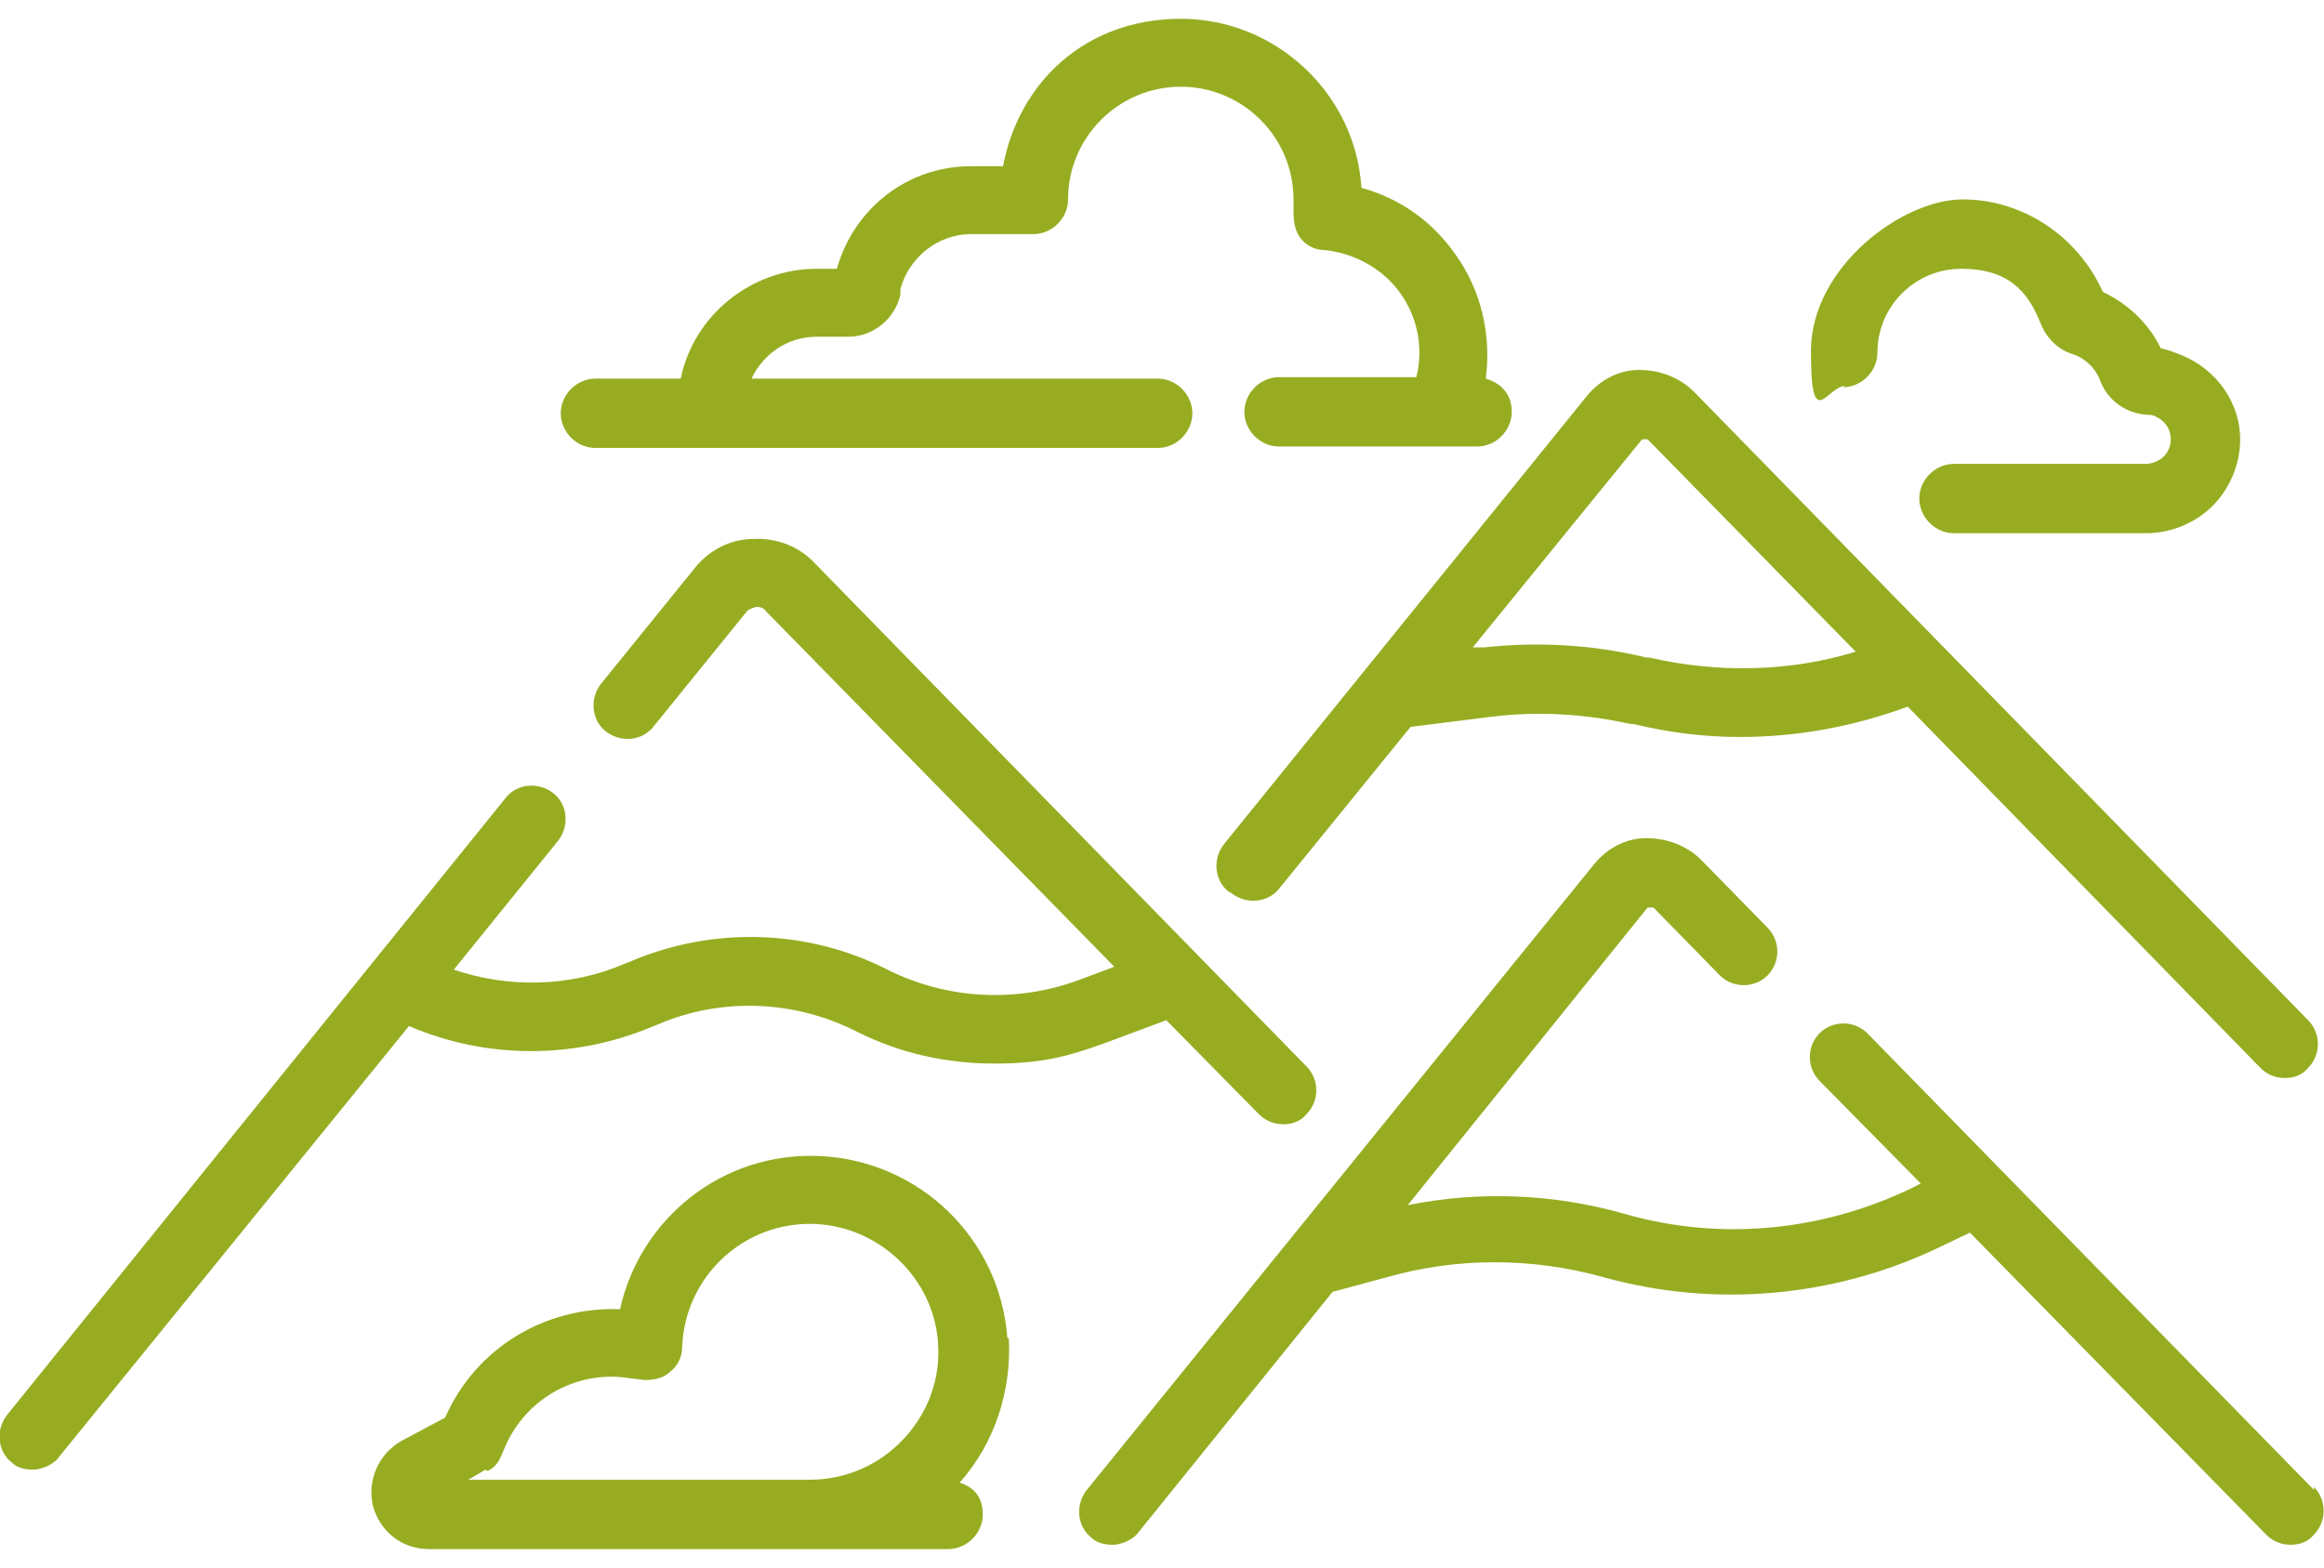
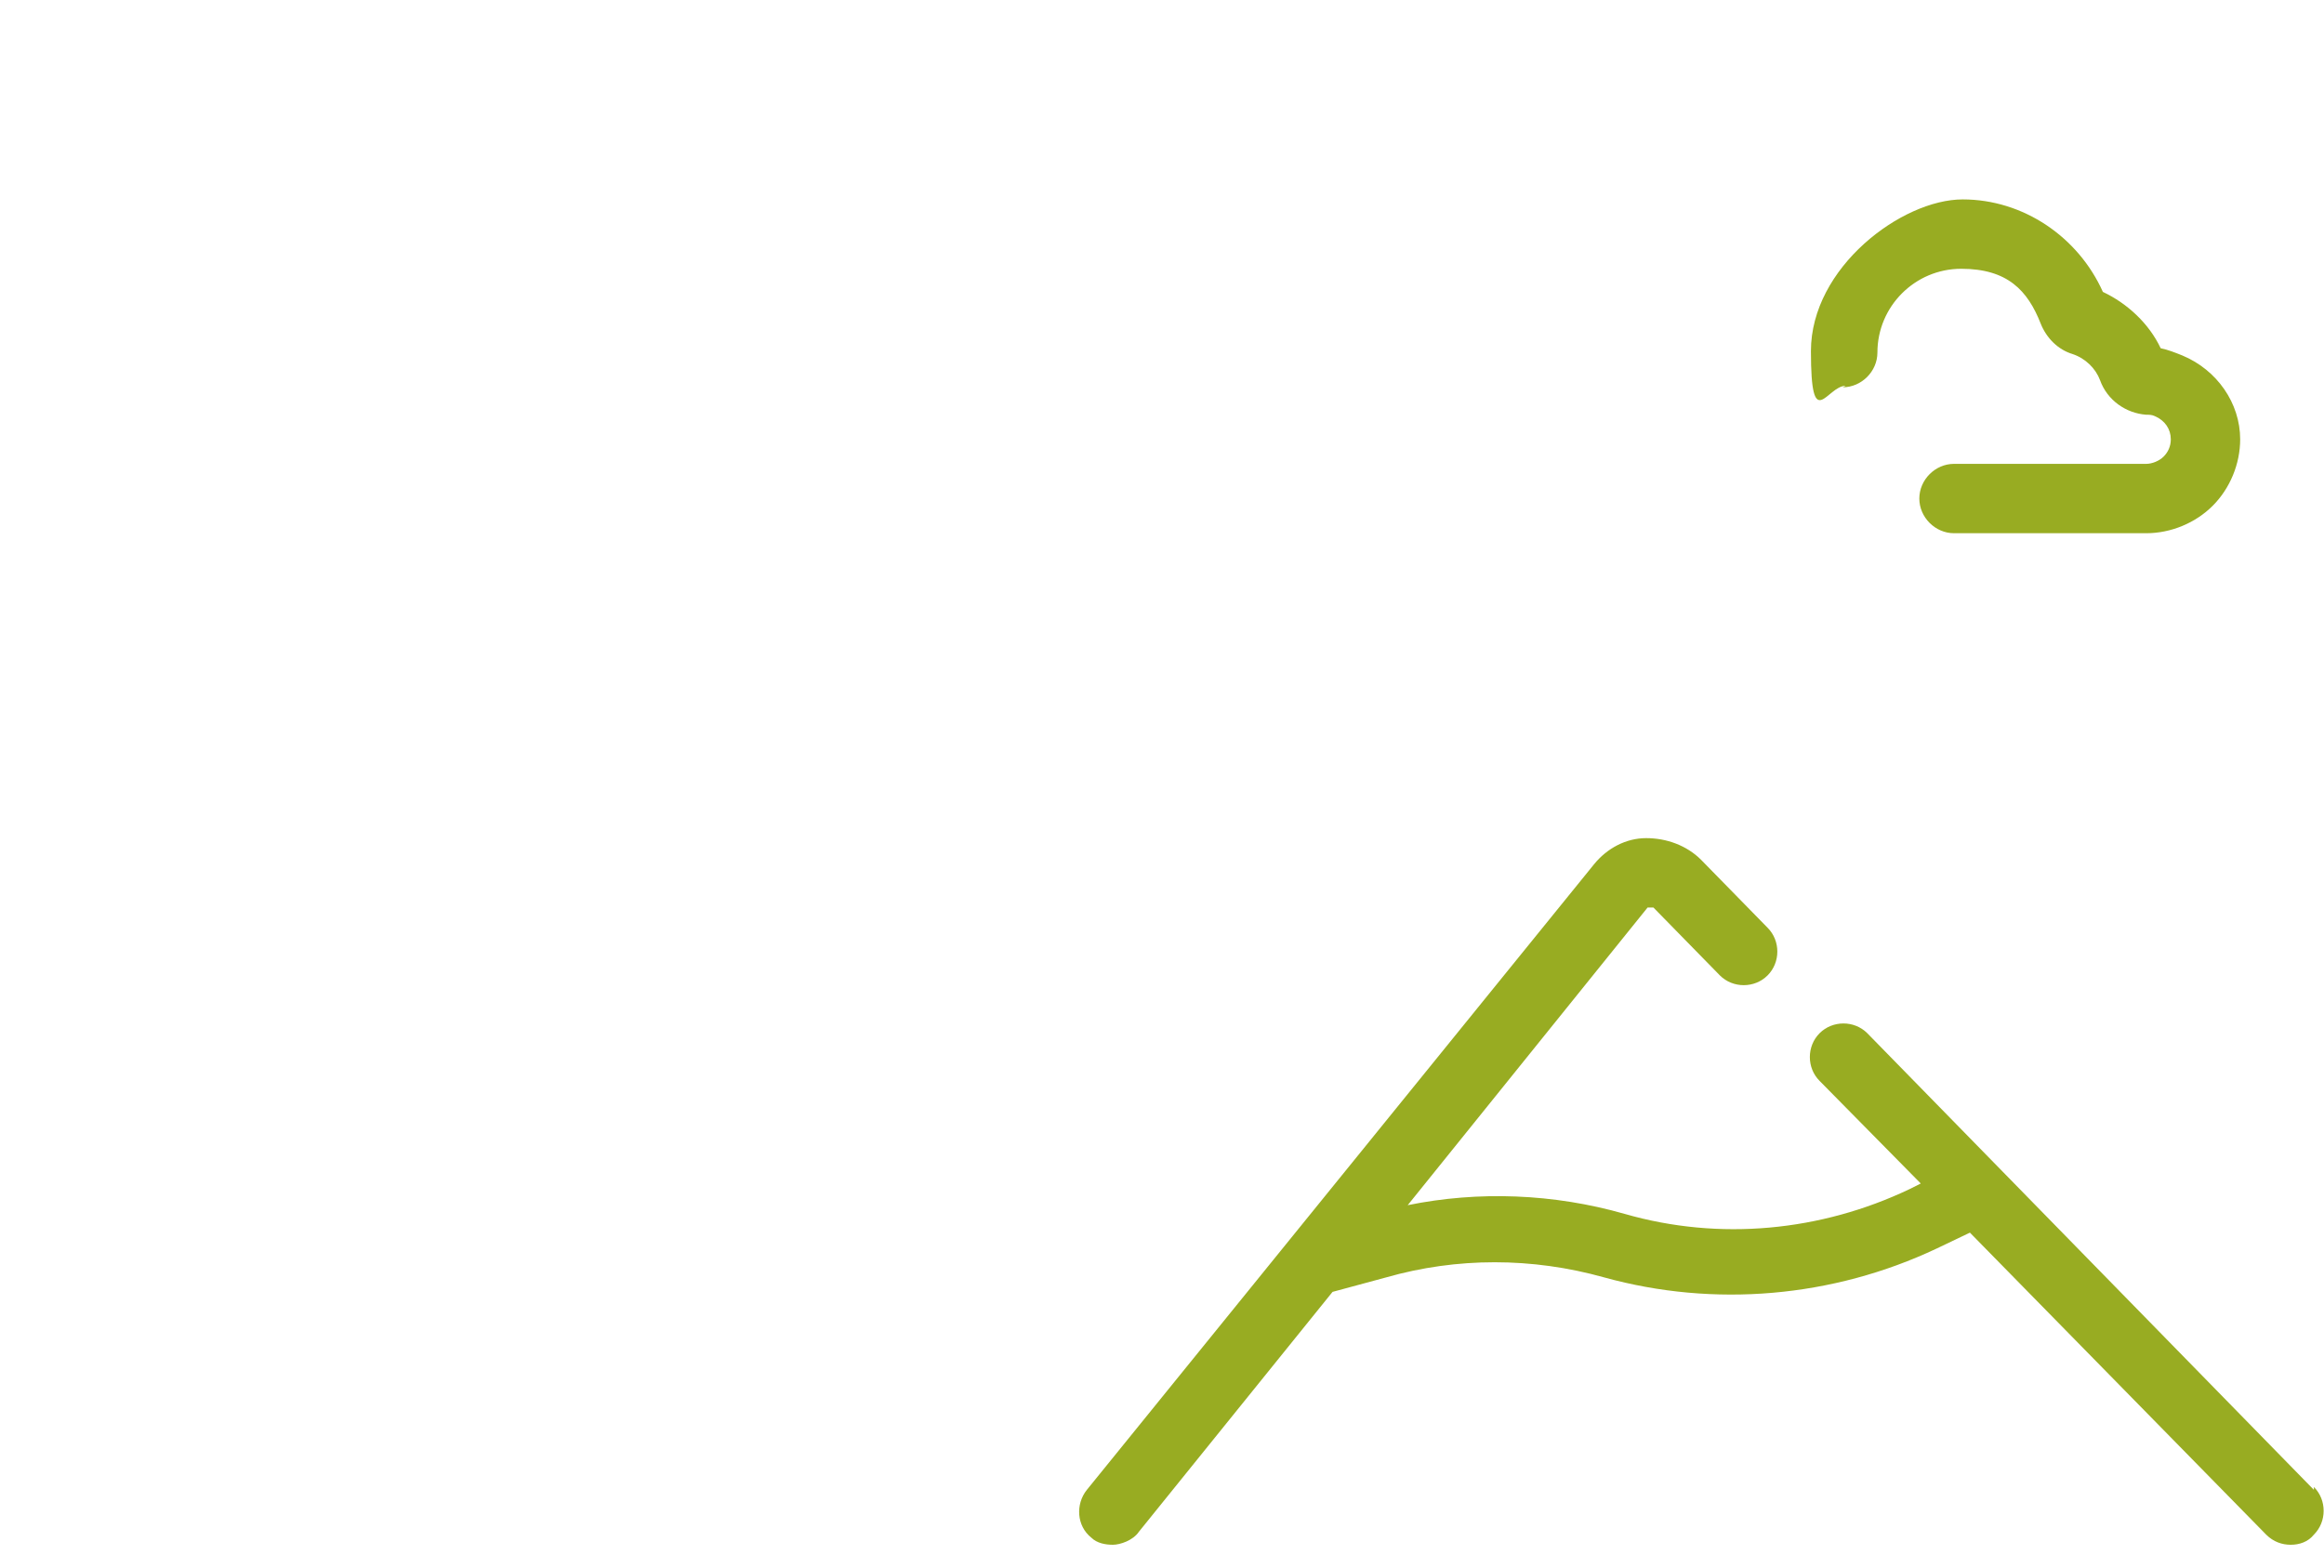
<svg xmlns="http://www.w3.org/2000/svg" id="Capa_1" version="1.1" viewBox="0 0 160.8 108.5">
  <defs>
    <style>
      .st0 {
        fill: #98ac22;
      }
    </style>
  </defs>
  <path class="st0" d="M160.1,103.1l-30.9-31.6c-.9-.9-2.4-.9-3.3,0-.9.9-.9,2.4,0,3.3l7,7.1-.8.4c-6.1,2.9-13.1,3.6-19.7,1.7-4.9-1.4-10.1-1.6-15-.6l16.6-20.6s0,0,.2,0c.1,0,.2,0,.2,0l4.6,4.7c.9.9,2.4.9,3.3,0s.9-2.4,0-3.3l-4.6-4.7c-1-1-2.4-1.5-3.8-1.5-1.4,0-2.7.7-3.6,1.8l-35.1,43.3c-.8,1-.7,2.5.3,3.3.4.4,1,.5,1.5.5s1.4-.3,1.8-.9l13.4-16.6,3.7-1c4.9-1.4,10.1-1.4,15.1,0,7.6,2.1,15.8,1.4,23-2l2.3-1.1,20.5,20.9c.5.5,1.1.7,1.7.7s1.2-.2,1.6-.7c.9-.9.9-2.4,0-3.3h0Z" />
-   <path class="st0" d="M85.2,61.8c1,.8,2.5.7,3.3-.3l9.1-11.2,5.6-.7c3.2-.4,6.5-.2,9.6.5h.2c2.5.6,4.9.9,7.4.9,3.9,0,7.8-.7,11.6-2.1l24.4,25c.5.5,1.1.7,1.7.7s1.2-.2,1.6-.7c.9-.9.9-2.4,0-3.3l-42.5-43.5c-1-1-2.4-1.5-3.8-1.5-1.4,0-2.7.7-3.6,1.8l-25.1,31c-.8,1-.7,2.5.3,3.3h0ZM113.6,30.4s0,0,.2,0c0,0,.2,0,.2,0l14.4,14.7c-4.6,1.4-9.5,1.5-14.3.4h-.2c-3.7-.9-7.5-1.1-11.2-.7h-.8c0,0,11.8-14.5,11.8-14.5Z" />
-   <path class="st0" d="M45,71.1l.5-.2c4.4-1.9,9.5-1.7,13.8.5,3,1.5,6.2,2.2,9.5,2.2s5.1-.5,7.6-1.4l4.3-1.6,6.4,6.5c.5.5,1.1.7,1.7.7s1.2-.2,1.6-.7c.9-.9.9-2.4,0-3.3l-34-34.8c-1.1-1.2-2.7-1.8-4.3-1.7-1.6,0-3.1.8-4.1,2.1l-6.4,7.9c-.8,1-.7,2.5.3,3.3,1,.8,2.5.7,3.3-.3l6.4-7.9c.2-.3.5-.3.7-.4.2,0,.5,0,.7.3l24.1,24.6-2.4.9c-4.3,1.6-9.1,1.4-13.3-.7-5.5-2.8-12-3-17.7-.6l-.5.2c-3.7,1.6-8,1.7-11.8.4l7.2-8.9c.8-1,.7-2.5-.3-3.3-1-.8-2.5-.7-3.3.3L.5,97.9c-.8,1-.7,2.5.3,3.3.4.4,1,.5,1.5.5s1.4-.3,1.8-.9l24.2-29.8c5.3,2.3,11.4,2.3,16.7.1h0Z" />
-   <path class="st0" d="M69.7,92.6c-.5-6.9-6.1-12.3-13-12.6-6.7-.3-12.4,4.3-13.8,10.6-5.2-.2-10,2.7-12.1,7.5l-3,1.6c-1.6.9-2.4,2.7-2,4.5.5,1.8,2,3,3.9,3h35.9c1.3,0,2.4-1.1,2.4-2.4s-.7-1.9-1.6-2.2c2.4-2.7,3.6-6.3,3.4-10h0ZM33.7,101.8c.5-.2.8-.6,1-1.1l.3-.7c1.4-3.1,4.6-5,8-4.7l1.6.2c.6,0,1.3-.1,1.8-.6.5-.4.8-1,.8-1.7.2-4.9,4.3-8.7,9.2-8.5,4.5.2,8.2,3.8,8.5,8.2.2,2.5-.7,4.9-2.4,6.7-1.7,1.8-4,2.8-6.5,2.8h-23.6l1.2-.7Z" />
  <path class="st0" d="M127.5,26.8c1.3,0,2.4-1.1,2.4-2.4,0-3.2,2.6-5.8,5.8-5.8s4.6,1.5,5.5,3.8c.4,1,1.2,1.8,2.2,2.1.9.3,1.6,1,1.9,1.8.5,1.4,1.8,2.3,3.2,2.4.2,0,.4,0,.6.1.7.3,1.1.9,1.1,1.6,0,.5-.2.9-.5,1.2-.3.3-.8.5-1.2.5h-13.3c-1.3,0-2.4,1.1-2.4,2.4s1.1,2.4,2.4,2.4h13.3c1.7,0,3.4-.7,4.6-1.9,1.2-1.2,1.9-2.9,1.9-4.6,0-2.5-1.6-4.8-4-5.8-.5-.2-1-.4-1.5-.5-.8-1.7-2.3-3.1-4-3.9-1.7-3.8-5.5-6.4-9.7-6.4s-10.5,4.7-10.5,10.5,1.1,2.4,2.4,2.4Z" />
-   <path class="st0" d="M41.2,31h38.9c1.3,0,2.4-1.1,2.4-2.4s-1.1-2.4-2.4-2.4h-28.1c.8-1.7,2.5-2.9,4.5-2.9h2.2c1.7,0,3.2-1.2,3.6-2.9v-.4c.6-2.2,2.6-3.8,4.9-3.8h4.3c1.3,0,2.4-1.1,2.4-2.4,0-4.3,3.5-7.8,7.8-7.8s7.8,3.5,7.8,7.8,0,.6,0,.9c0,.6.1,1.3.5,1.8s1,.8,1.6.8c2.1.2,4.1,1.3,5.3,3,1.2,1.7,1.6,3.8,1.1,5.8h-9.5c-1.3,0-2.4,1.1-2.4,2.4s1.1,2.4,2.4,2.4h13.7c1.3,0,2.4-1.1,2.4-2.4s-.8-2-1.8-2.3c.4-3-.3-6.1-2.1-8.6-1.6-2.3-3.9-3.9-6.5-4.6-.4-6.5-5.9-11.7-12.5-11.7s-11.2,4.4-12.3,10.2h-2.2c-4.4,0-8.1,2.9-9.3,7.1h-1.4c-4.5,0-8.5,3.2-9.4,7.6h-5.9c-1.3,0-2.4,1.1-2.4,2.4s1.1,2.4,2.4,2.4h0Z" />
</svg>